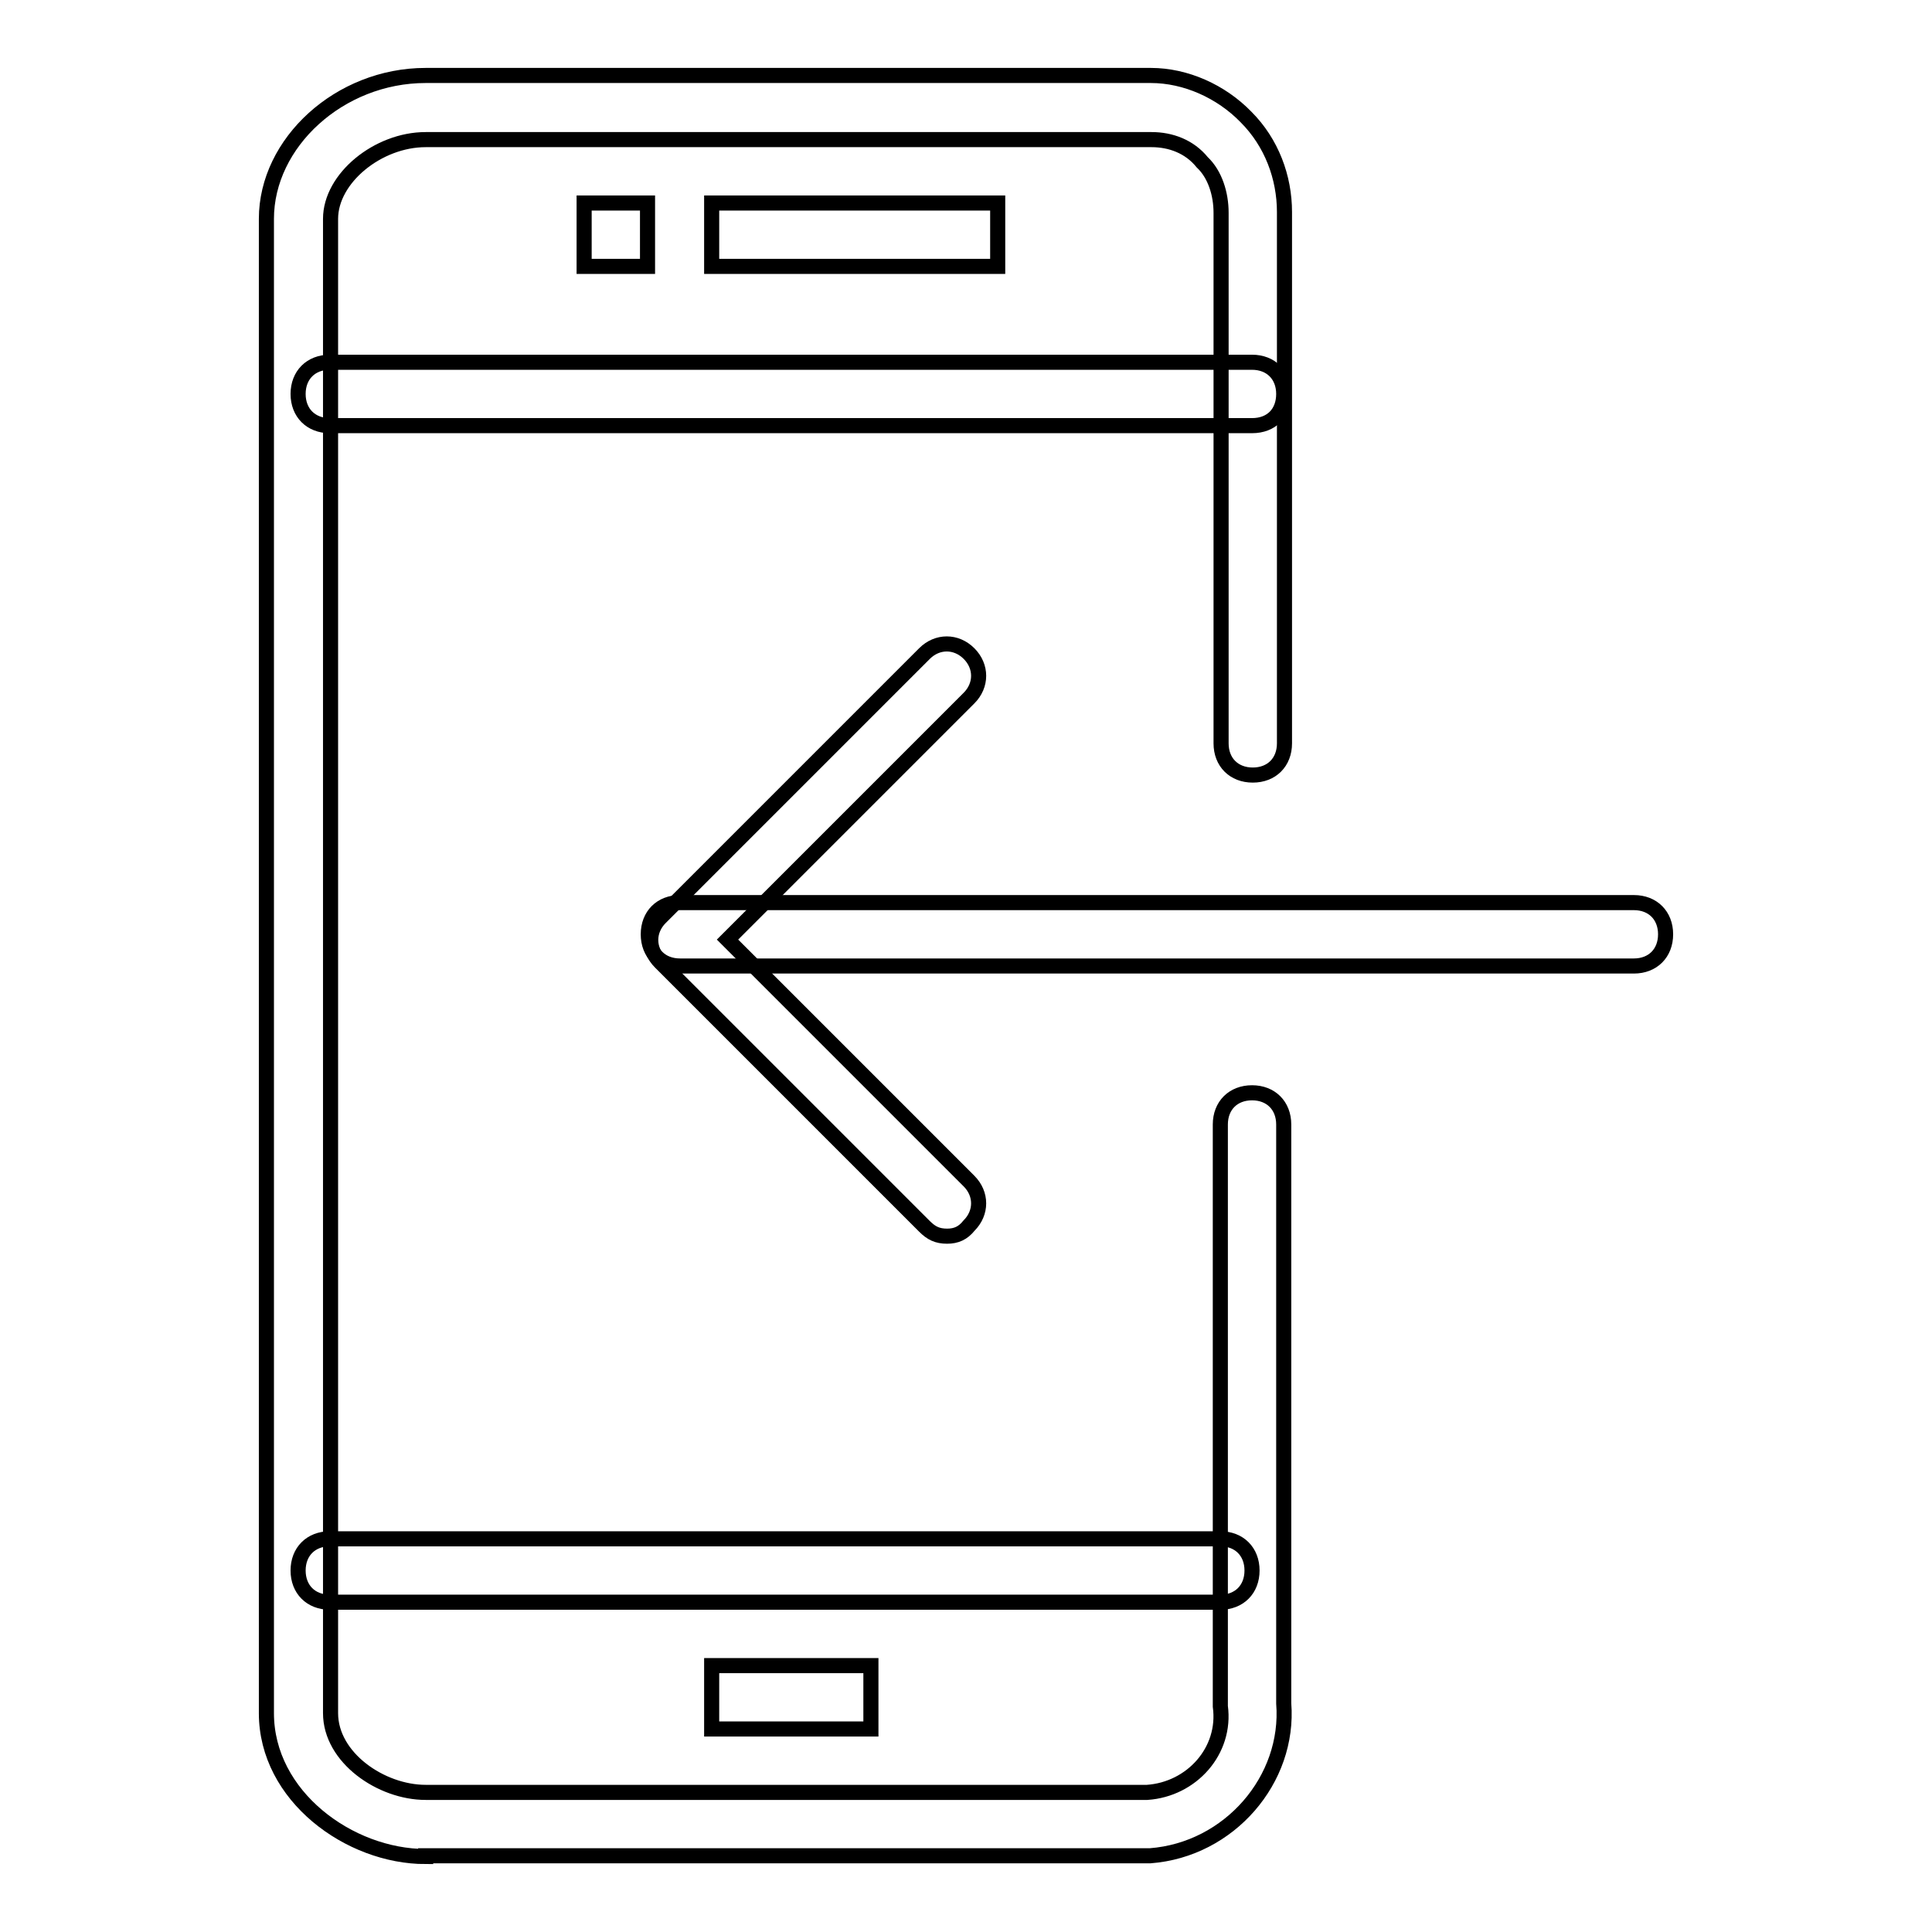
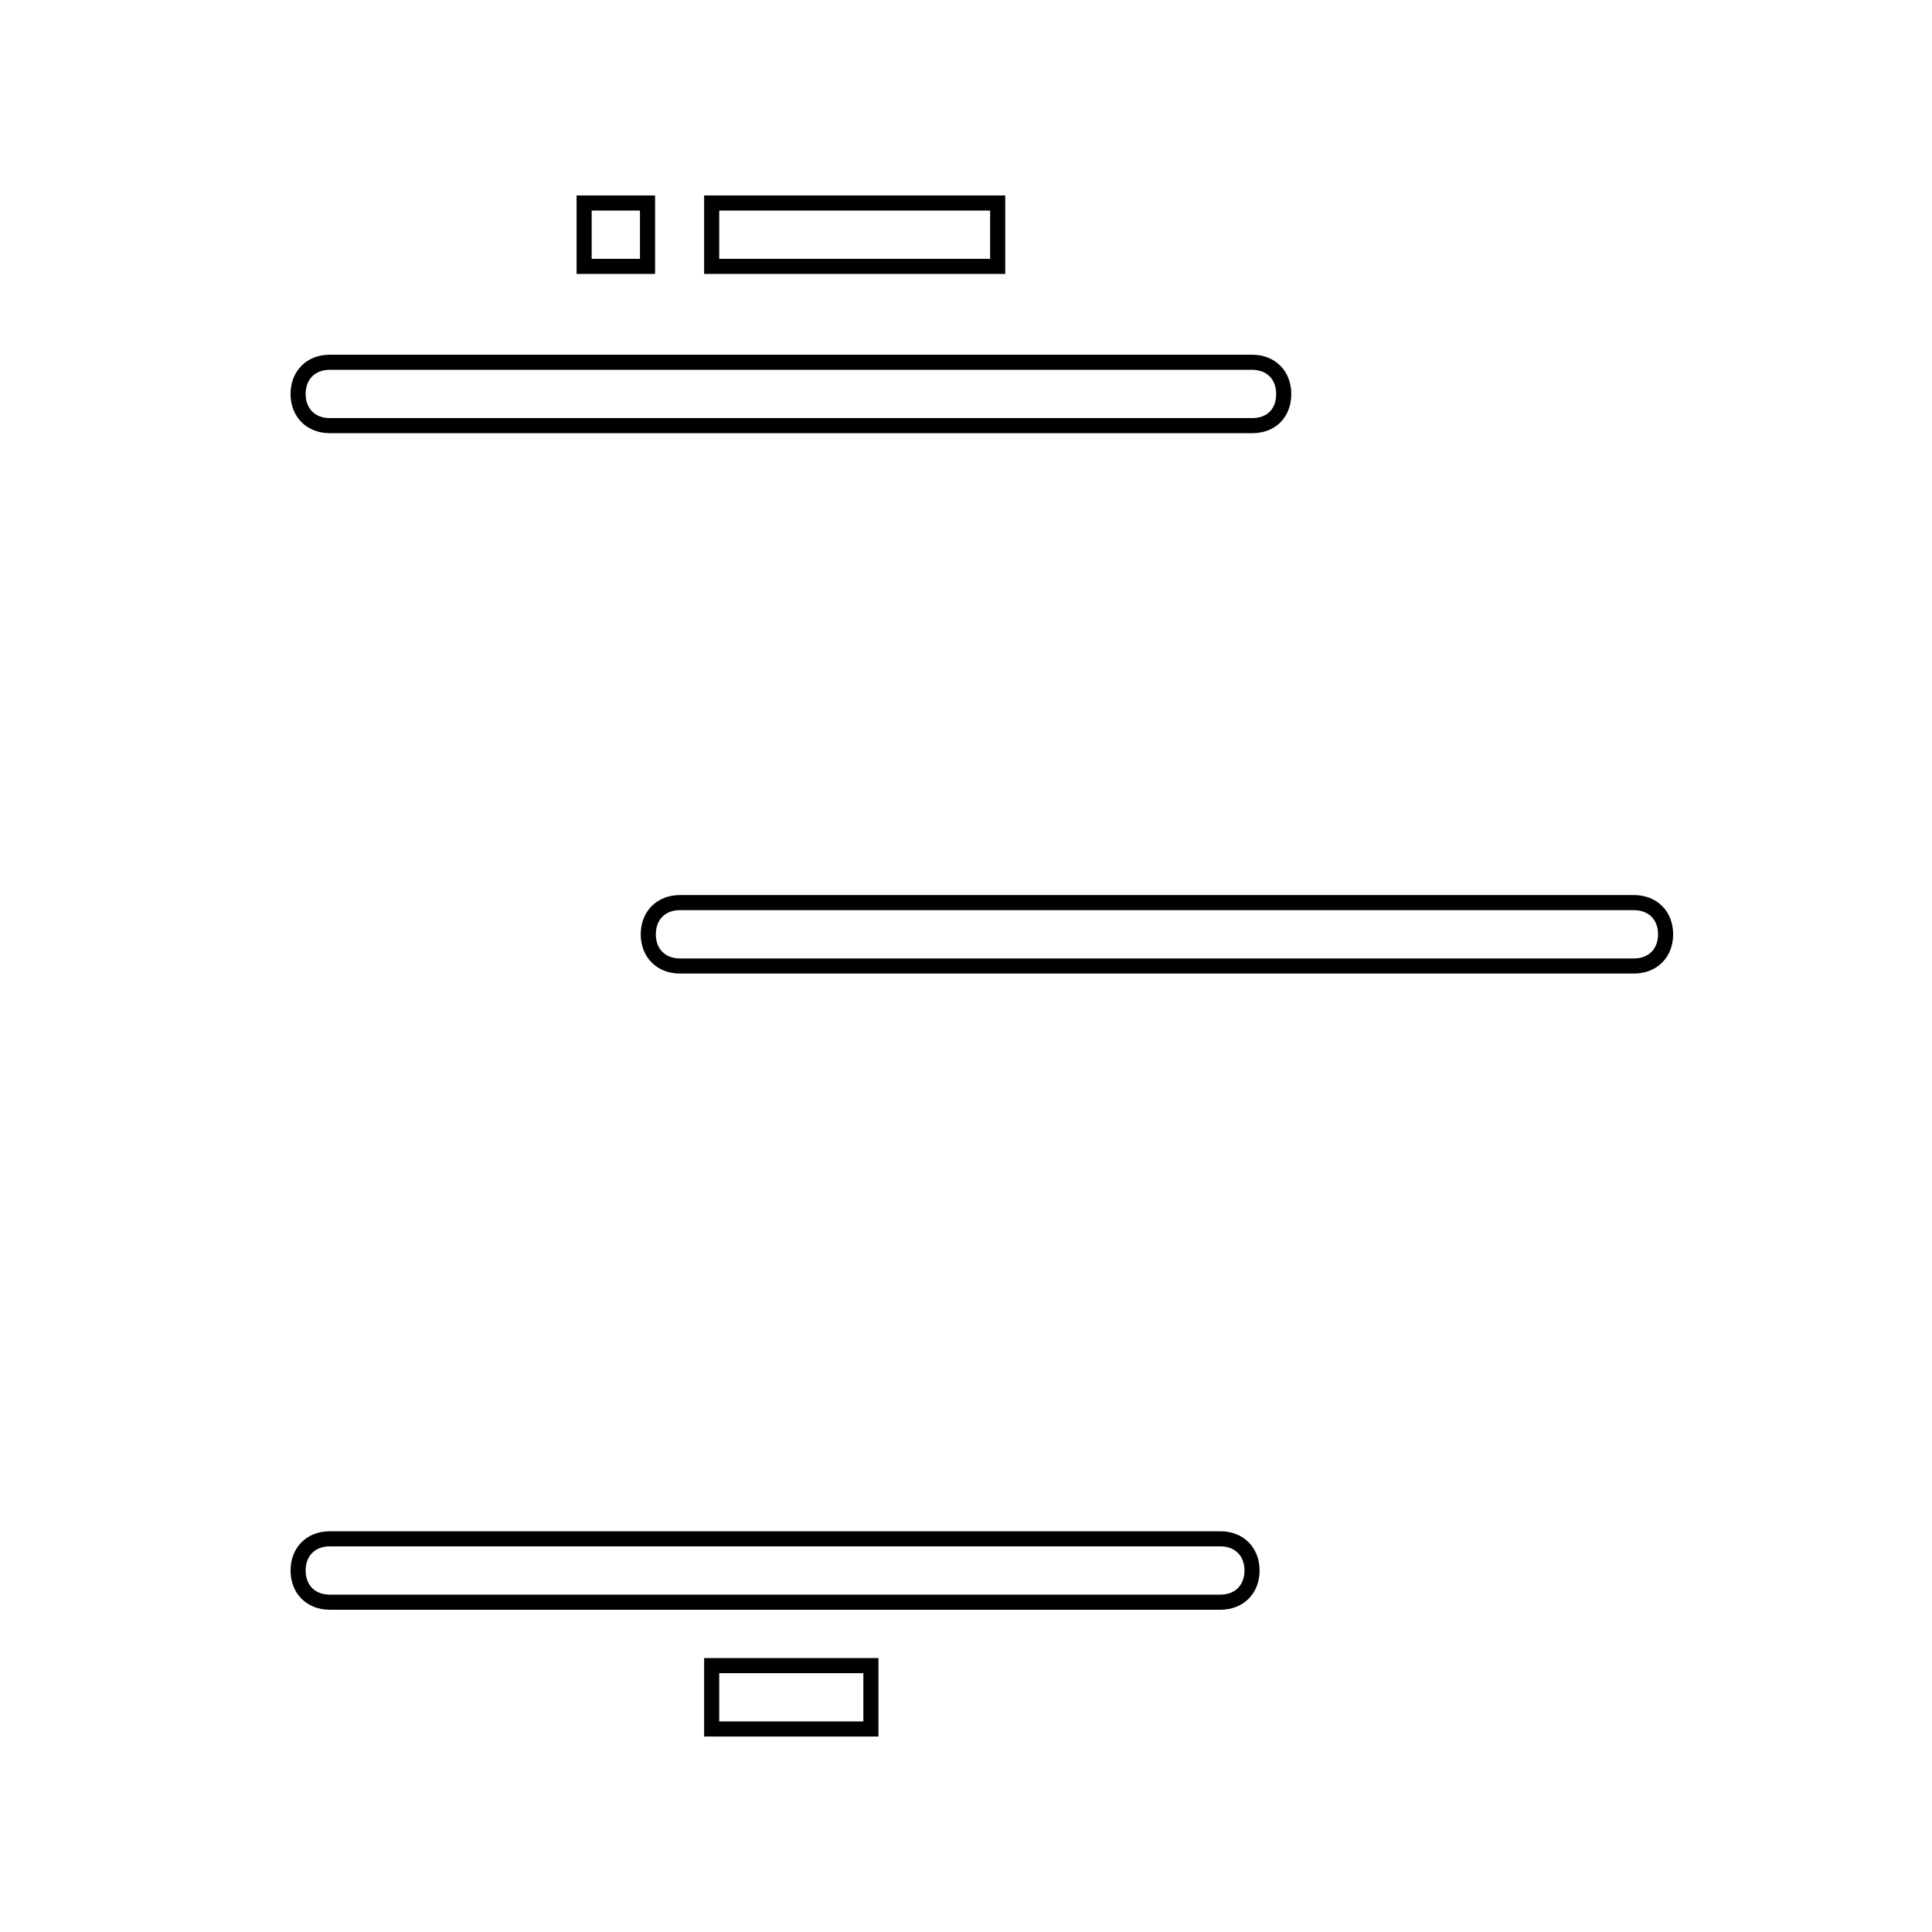
<svg xmlns="http://www.w3.org/2000/svg" version="1.1" x="0px" y="0px" viewBox="0 0 256 256" enable-background="new 0 0 256 256" xml:space="preserve">
  <g>
-     <path stroke-width="2" fill-opacity="0" stroke="#000000" d="M56.4,246c-10.1,0-21.1-8-21.1-19V29c0-10.1,9.7-19,21.1-19h96.1c4.6,0,9.3,2.1,12.6,5.5 c3.4,3.4,5.1,8,5.1,12.6v70.4c0,2.5-1.7,4.2-4.2,4.2s-4.2-1.7-4.2-4.2V29v-0.8c0-2.5-0.8-5.1-2.5-6.7c-1.7-2.1-4.2-3-6.7-3H56.4 c-6.3,0-12.6,5.1-12.6,10.5V227c0,5.9,6.7,10.5,12.6,10.5H152c5.9-0.4,10.5-5.5,9.7-11.4v-77.1c0-2.5,1.7-4.2,4.2-4.2 s4.2,1.7,4.2,4.2v76.7c0.8,10.1-7.2,19.4-17.7,20.2H56.4z" />
    <path stroke-width="2" fill-opacity="0" stroke="#000000" d="M165.9,56.4H43.7c-2.5,0-4.2-1.7-4.2-4.2s1.7-4.2,4.2-4.2h122.2c2.5,0,4.2,1.7,4.2,4.2 S168.5,56.4,165.9,56.4z M161.7,212.3h-118c-2.5,0-4.2-1.7-4.2-4.2c0-2.5,1.7-4.2,4.2-4.2h118c2.5,0,4.2,1.7,4.2,4.2 C165.9,210.6,164.2,212.3,161.7,212.3z M94.3,220.7h21.1v8.4H94.3V220.7z M94.3,26.9h37.9v8.4H94.3V26.9z M77.4,26.9h8.4v8.4h-8.4 V26.9z M216.5,128H90.1c-2.5,0-4.2-1.7-4.2-4.2c0-2.5,1.7-4.2,4.2-4.2h126.4c2.5,0,4.2,1.7,4.2,4.2C220.7,126.3,219,128,216.5,128z " />
-     <path stroke-width="2" fill-opacity="0" stroke="#000000" d="M125.5,163.8c-1.3,0-2.1-0.4-3-1.3l-35-35c-1.7-1.7-1.7-4.2,0-5.9l35-35c1.7-1.7,4.2-1.7,5.9,0 c1.7,1.7,1.7,4.2,0,5.9l-32,32l32,32c1.7,1.7,1.7,4.2,0,5.9C127.6,163.4,126.7,163.8,125.5,163.8z" />
  </g>
</svg>